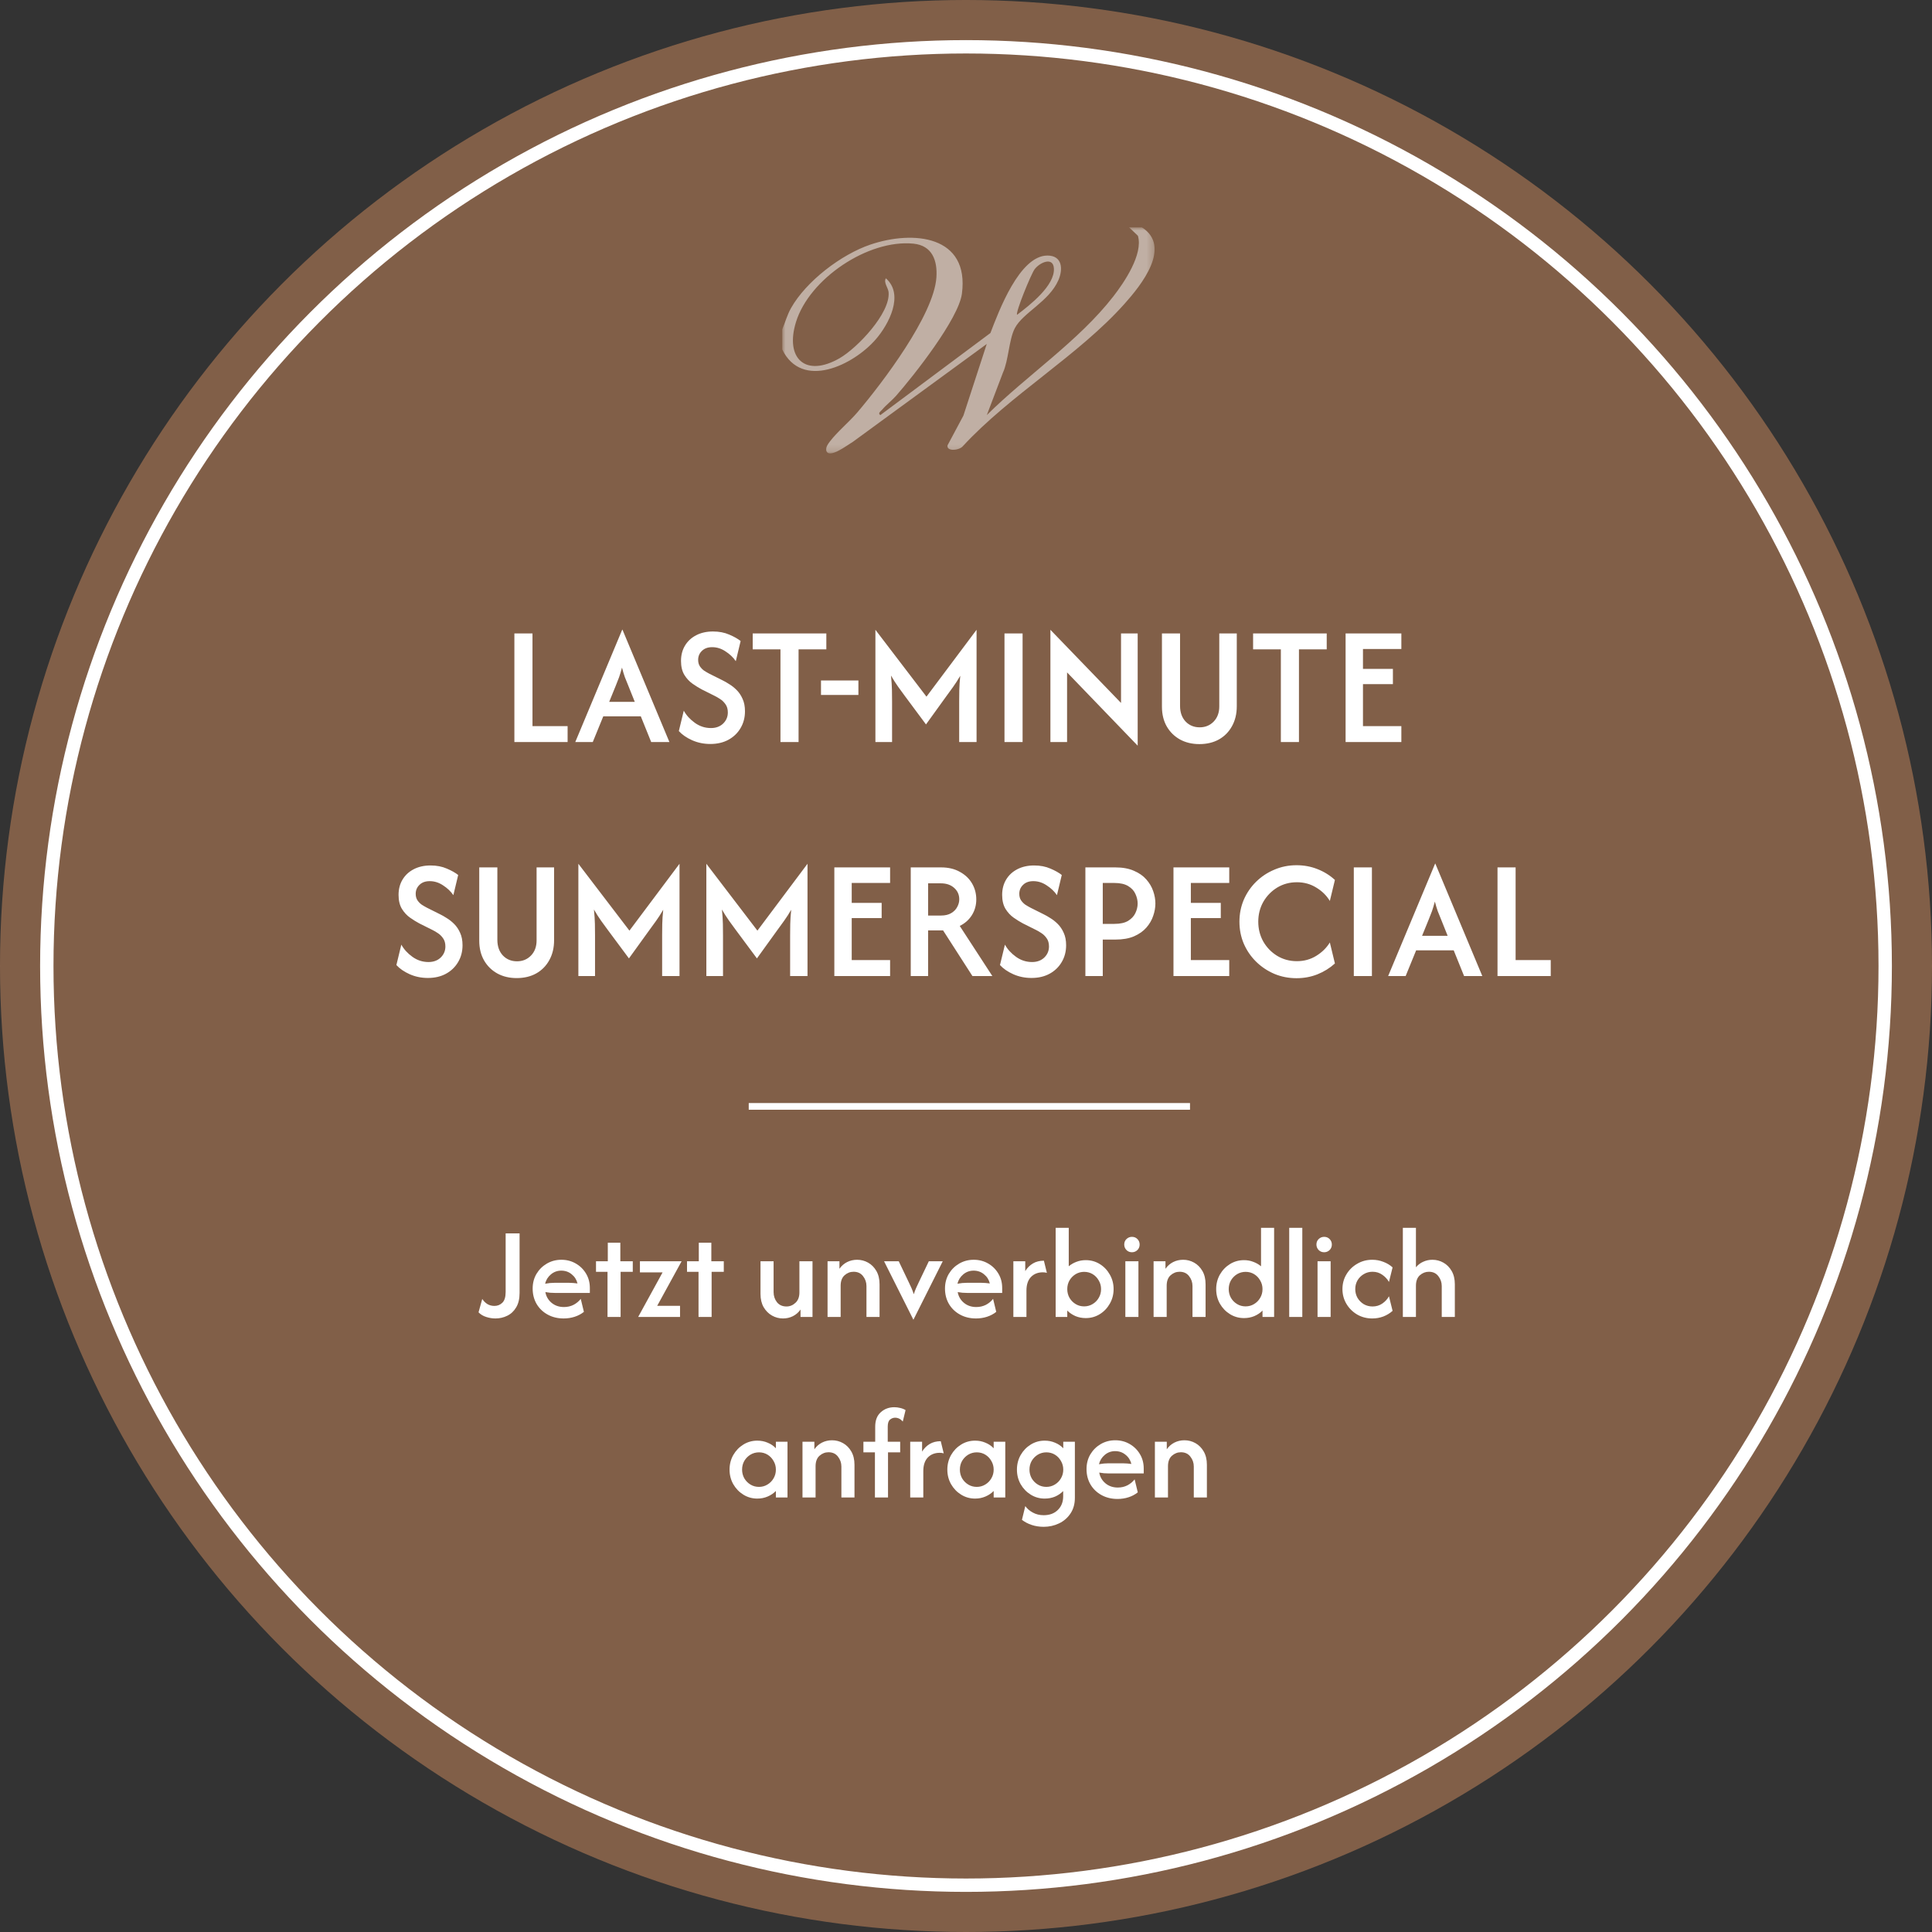
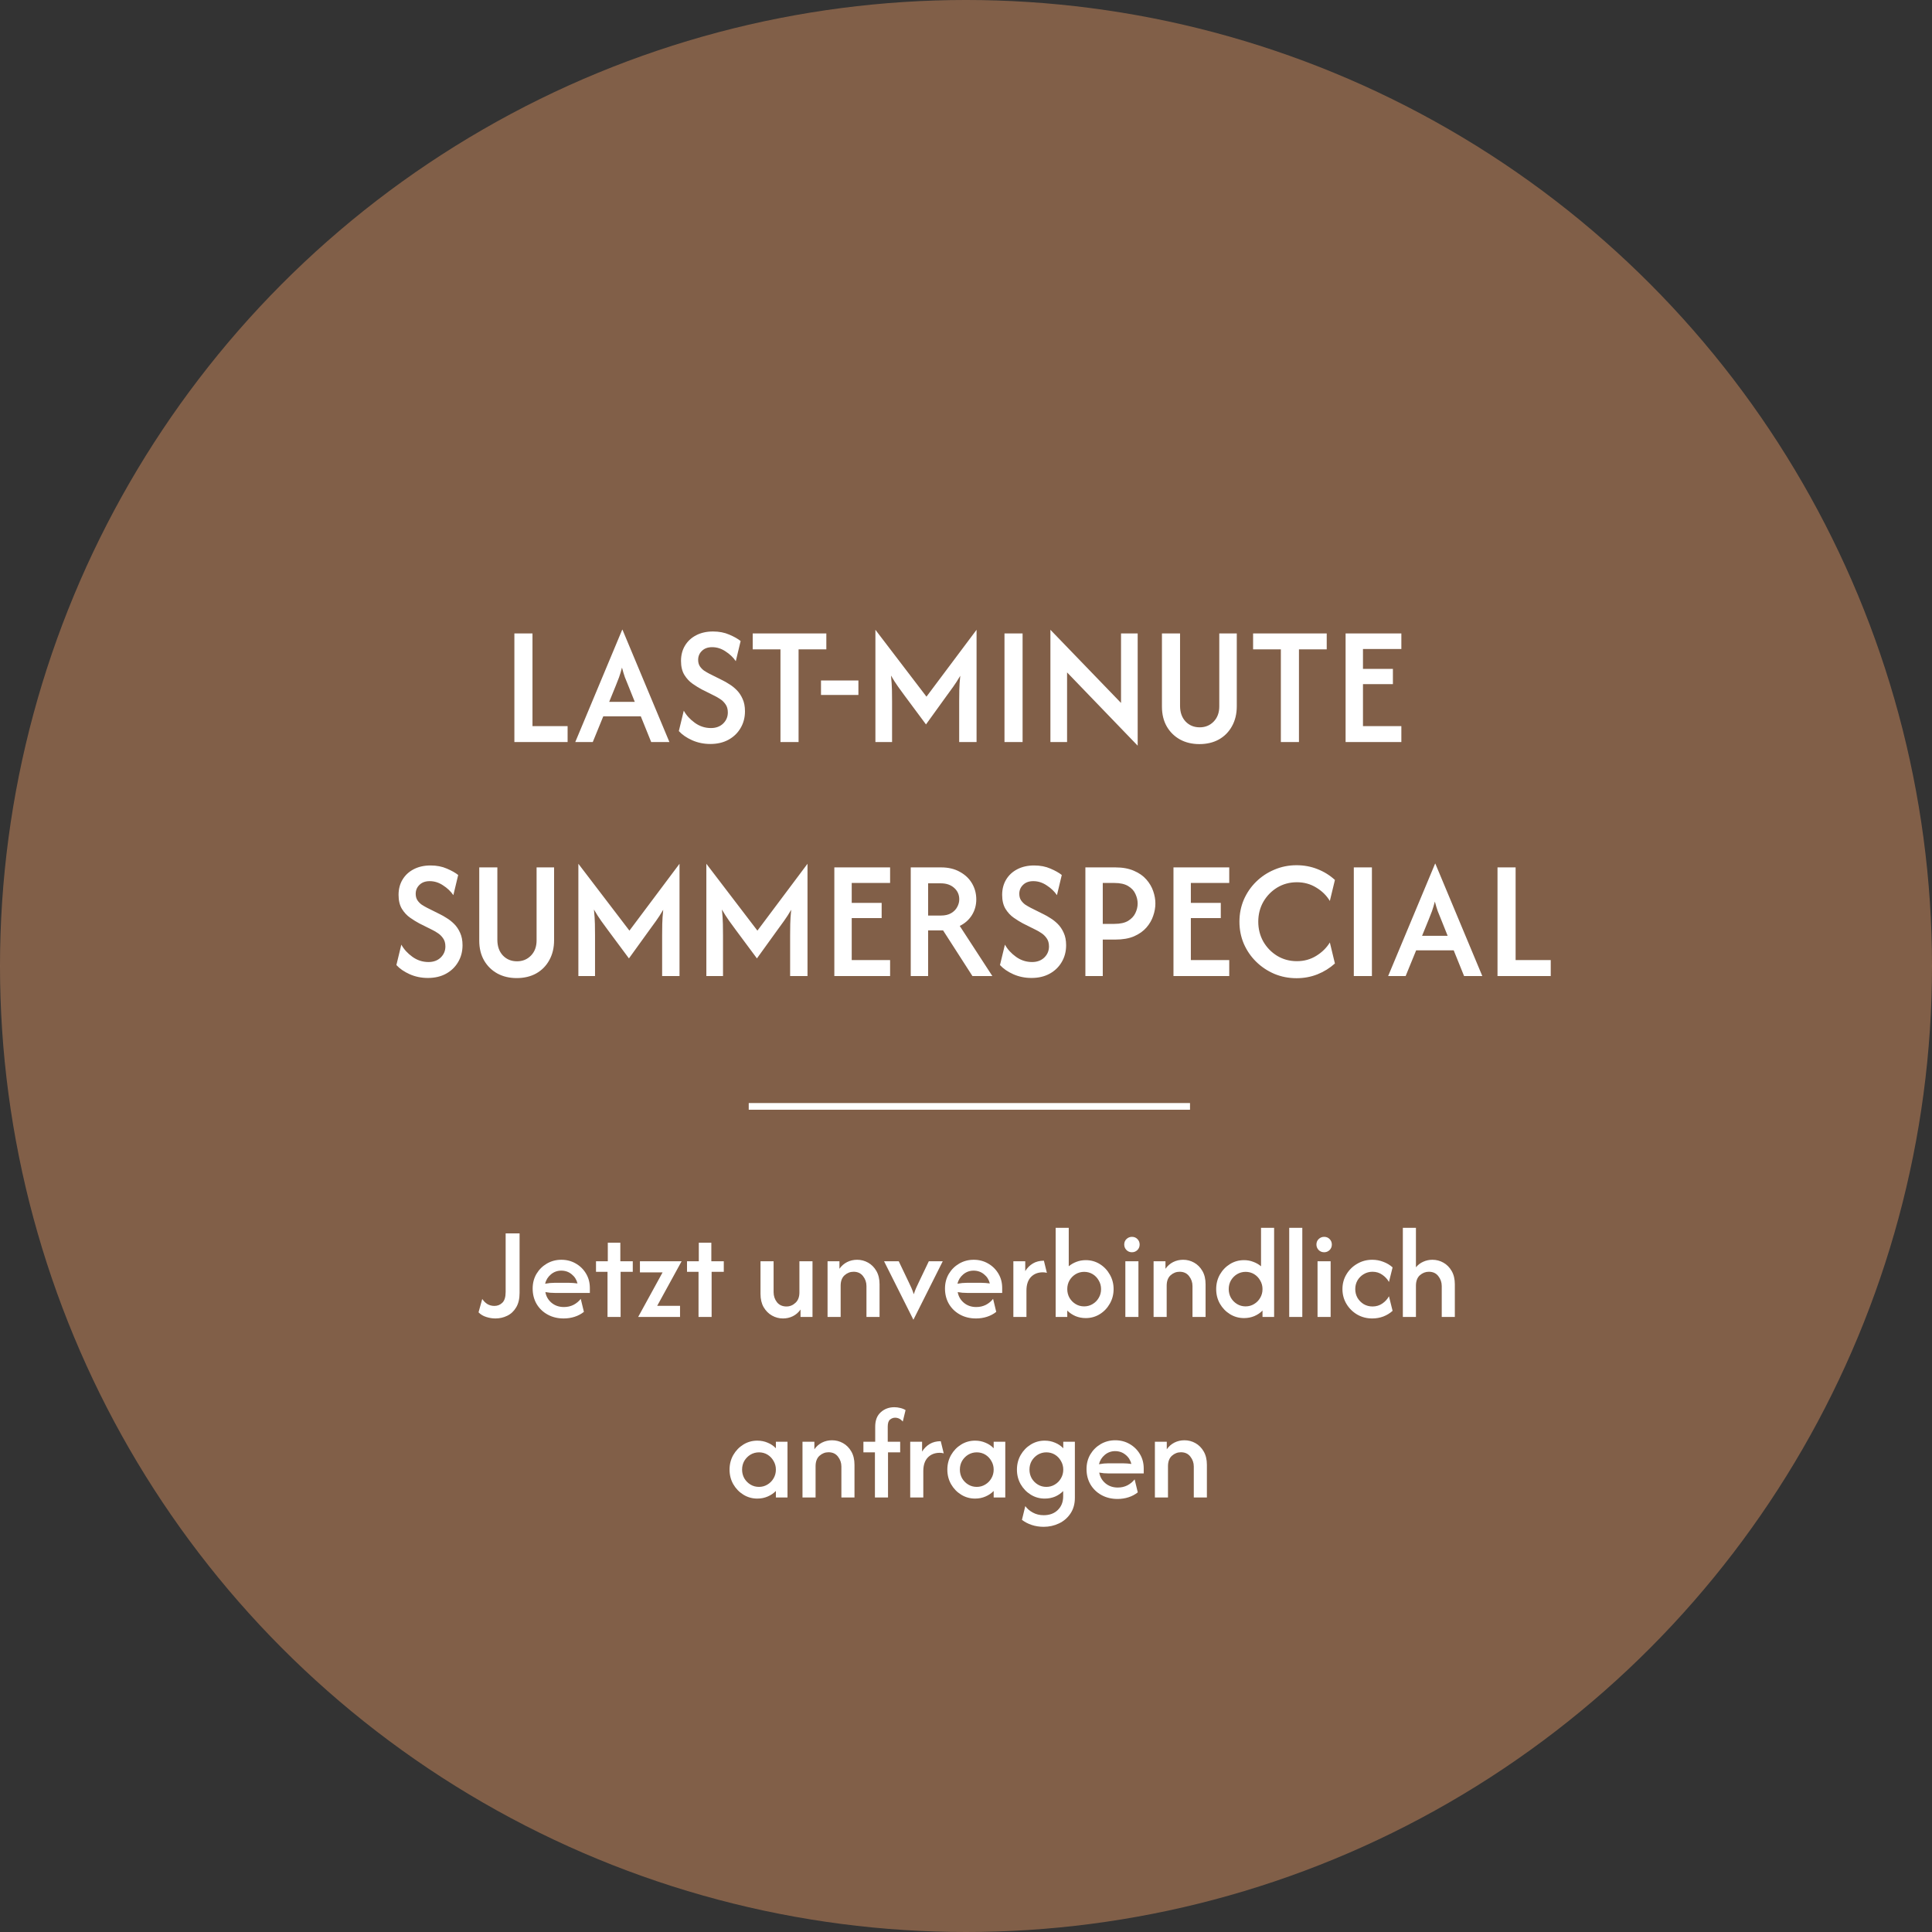
<svg xmlns="http://www.w3.org/2000/svg" width="289" height="289" viewBox="0 0 289 289" fill="none">
  <rect x="0" y="0" width="289" height="289" fill="#333333" stroke="none" />
  <circle cx="144.5" cy="144.5" r="144.5" fill="#86624A" fill-opacity="0.95" />
-   <circle cx="144.5" cy="144.5" r="137.5" stroke="white" stroke-width="2" />
  <path d="M76.944 111V94.75H79.652V108.617H84.906V111H76.944ZM86.052 111L93.076 94.19H93.112L100.135 111H97.409L95.856 107.154H90.241L88.67 111H86.052ZM91.126 104.987H94.954L93.978 102.55C93.798 102.129 93.629 101.713 93.473 101.304C93.329 100.895 93.184 100.413 93.04 99.86C92.895 100.413 92.751 100.895 92.606 101.304C92.462 101.701 92.299 102.117 92.119 102.55L91.126 104.987ZM106.256 111.289C105.281 111.289 104.372 111.102 103.53 110.729C102.699 110.356 102.037 109.899 101.544 109.357L102.284 106.306C102.669 107.004 103.223 107.612 103.945 108.129C104.667 108.647 105.468 108.906 106.347 108.906C107.093 108.906 107.701 108.683 108.17 108.237C108.64 107.78 108.874 107.226 108.874 106.576C108.874 106.071 108.754 105.656 108.513 105.331C108.284 105.006 108.014 104.747 107.701 104.554C107.388 104.35 107.129 104.199 106.924 104.103L104.974 103.128C104.541 102.899 104.084 102.616 103.602 102.279C103.121 101.942 102.711 101.503 102.374 100.961C102.037 100.407 101.869 99.709 101.869 98.867C101.869 98 102.067 97.236 102.465 96.574C102.862 95.912 103.422 95.394 104.144 95.021C104.866 94.648 105.703 94.461 106.653 94.461C107.568 94.461 108.381 94.618 109.091 94.931C109.801 95.231 110.367 95.55 110.788 95.888L110.066 98.903C109.681 98.337 109.169 97.85 108.531 97.44C107.905 97.019 107.237 96.808 106.527 96.808C105.877 96.808 105.366 96.995 104.992 97.368C104.619 97.729 104.433 98.174 104.433 98.704C104.433 99.077 104.517 99.396 104.685 99.661C104.866 99.926 105.083 100.149 105.335 100.329C105.6 100.498 105.859 100.648 106.112 100.781L108.098 101.774C108.375 101.906 108.7 102.093 109.073 102.333C109.458 102.562 109.831 102.857 110.192 103.218C110.553 103.579 110.848 104.019 111.077 104.536C111.318 105.054 111.438 105.674 111.438 106.396C111.438 107.335 111.216 108.177 110.77 108.924C110.337 109.658 109.735 110.236 108.965 110.657C108.194 111.078 107.291 111.289 106.256 111.289ZM112.594 97.133V94.75H123.608V97.133H119.455V111H116.747V97.133H112.594ZM122.809 103.958V101.792H128.406V103.958H122.809ZM130.949 111V94.208L138.587 104.211L146.08 94.208V111H143.48V104.915C143.48 104.41 143.486 103.844 143.498 103.218C143.51 102.592 143.558 101.882 143.643 101.087C143.269 101.725 142.908 102.285 142.559 102.767C142.21 103.248 141.891 103.687 141.602 104.085L138.515 108.364L135.337 104.085C135.048 103.7 134.723 103.254 134.362 102.749C134.001 102.243 133.64 101.677 133.279 101.051C133.363 101.87 133.411 102.592 133.423 103.218C133.435 103.832 133.441 104.398 133.441 104.915V111H130.949ZM150.257 111V94.75H152.965V111H150.257ZM170.181 111.542L159.619 100.582V111H157.127V94.208L167.69 105.15V94.75H170.181V111.542ZM179.408 111.307C178.324 111.307 177.361 111.078 176.519 110.621C175.676 110.151 175.014 109.501 174.533 108.671C174.051 107.828 173.811 106.841 173.811 105.71V94.75H176.519V105.583C176.519 106.558 176.796 107.341 177.349 107.931C177.903 108.508 178.607 108.797 179.462 108.797C180.292 108.797 180.985 108.514 181.538 107.949C182.104 107.371 182.387 106.612 182.387 105.674V94.75H185.005V105.637C185.005 106.781 184.764 107.78 184.283 108.635C183.813 109.489 183.157 110.151 182.315 110.621C181.484 111.078 180.515 111.307 179.408 111.307ZM187.445 97.133V94.75H198.459V97.133H194.306V111H191.598V97.133H187.445ZM201.282 111V94.75H209.623V97.079H203.882V100.058H208.359V102.333H203.882V108.617H209.623V111H201.282ZM64.006 146.289C63.031 146.289 62.123 146.102 61.28 145.729C60.449 145.356 59.787 144.899 59.294 144.357L60.034 141.306C60.419 142.004 60.973 142.612 61.695 143.129C62.417 143.647 63.218 143.906 64.097 143.906C64.843 143.906 65.451 143.683 65.92 143.237C66.39 142.78 66.624 142.226 66.624 141.576C66.624 141.071 66.504 140.656 66.263 140.331C66.034 140.006 65.764 139.747 65.451 139.554C65.138 139.35 64.879 139.199 64.674 139.103L62.724 138.128C62.291 137.899 61.834 137.616 61.352 137.279C60.871 136.942 60.461 136.503 60.124 135.961C59.787 135.407 59.619 134.709 59.619 133.867C59.619 133 59.817 132.236 60.215 131.574C60.612 130.912 61.172 130.394 61.894 130.021C62.616 129.648 63.453 129.461 64.403 129.461C65.318 129.461 66.131 129.618 66.841 129.931C67.551 130.231 68.117 130.55 68.538 130.887L67.816 133.903C67.431 133.337 66.919 132.85 66.281 132.44C65.655 132.019 64.987 131.808 64.277 131.808C63.627 131.808 63.115 131.995 62.742 132.368C62.369 132.729 62.183 133.175 62.183 133.704C62.183 134.077 62.267 134.396 62.435 134.661C62.616 134.926 62.833 135.149 63.085 135.329C63.35 135.498 63.609 135.648 63.862 135.781L65.848 136.774C66.125 136.906 66.45 137.093 66.823 137.333C67.208 137.562 67.581 137.857 67.942 138.218C68.303 138.579 68.598 139.019 68.827 139.536C69.068 140.054 69.188 140.674 69.188 141.396C69.188 142.335 68.966 143.177 68.52 143.924C68.087 144.658 67.485 145.236 66.715 145.657C65.944 146.078 65.041 146.289 64.006 146.289ZM77.287 146.307C76.203 146.307 75.24 146.078 74.398 145.621C73.555 145.151 72.893 144.501 72.412 143.671C71.93 142.828 71.689 141.841 71.689 140.71V129.75H74.398V140.583C74.398 141.558 74.675 142.341 75.228 142.931C75.782 143.508 76.486 143.797 77.341 143.797C78.171 143.797 78.864 143.514 79.417 142.949C79.983 142.371 80.266 141.612 80.266 140.674V129.75H82.884V140.637C82.884 141.781 82.643 142.78 82.162 143.635C81.692 144.489 81.036 145.151 80.194 145.621C79.363 146.078 78.394 146.307 77.287 146.307ZM86.516 146V129.208L94.153 139.211L101.646 129.208V146H99.046V139.915C99.046 139.41 99.052 138.844 99.064 138.218C99.076 137.592 99.125 136.882 99.209 136.087C98.836 136.725 98.475 137.285 98.126 137.767C97.776 138.248 97.458 138.687 97.169 139.085L94.081 143.364L90.903 139.085C90.615 138.7 90.29 138.254 89.928 137.749C89.567 137.243 89.206 136.677 88.845 136.051C88.929 136.87 88.978 137.592 88.99 138.218C89.001 138.832 89.008 139.398 89.008 139.915V146H86.516ZM105.66 146V129.208L113.298 139.211L120.791 129.208V146H118.191V139.915C118.191 139.41 118.197 138.844 118.209 138.218C118.221 137.592 118.269 136.882 118.353 136.087C117.98 136.725 117.619 137.285 117.27 137.767C116.921 138.248 116.602 138.687 116.313 139.085L113.226 143.364L110.048 139.085C109.759 138.7 109.434 138.254 109.073 137.749C108.712 137.243 108.351 136.677 107.99 136.051C108.074 136.87 108.122 137.592 108.134 138.218C108.146 138.832 108.152 139.398 108.152 139.915V146H105.66ZM124.805 146V129.75H133.147V132.079H127.405V135.058H131.883V137.333H127.405V143.617H133.147V146H124.805ZM136.234 146V129.75H140.766C141.861 129.75 142.8 129.973 143.583 130.418C144.377 130.851 144.985 131.429 145.406 132.151C145.828 132.874 146.038 133.668 146.038 134.535C146.038 135.401 145.822 136.184 145.388 136.882C144.955 137.58 144.347 138.122 143.565 138.507L148.44 146H145.461L141.073 139.175H138.834V146H136.234ZM138.834 136.954H140.73C141.368 136.954 141.886 136.834 142.283 136.593C142.692 136.352 142.993 136.045 143.186 135.672C143.39 135.299 143.492 134.92 143.492 134.535C143.492 133.837 143.24 133.265 142.734 132.819C142.229 132.362 141.561 132.133 140.73 132.133H138.834V136.954ZM154.295 146.289C153.32 146.289 152.412 146.102 151.569 145.729C150.738 145.356 150.076 144.899 149.583 144.357L150.323 141.306C150.708 142.004 151.262 142.612 151.984 143.129C152.706 143.647 153.507 143.906 154.386 143.906C155.132 143.906 155.74 143.683 156.209 143.237C156.679 142.78 156.913 142.226 156.913 141.576C156.913 141.071 156.793 140.656 156.552 140.331C156.324 140.006 156.053 139.747 155.74 139.554C155.427 139.35 155.168 139.199 154.963 139.103L153.013 138.128C152.58 137.899 152.123 137.616 151.641 137.279C151.16 136.942 150.75 136.503 150.413 135.961C150.076 135.407 149.908 134.709 149.908 133.867C149.908 133 150.106 132.236 150.504 131.574C150.901 130.912 151.461 130.394 152.183 130.021C152.905 129.648 153.742 129.461 154.693 129.461C155.607 129.461 156.42 129.618 157.13 129.931C157.84 130.231 158.406 130.55 158.827 130.887L158.105 133.903C157.72 133.337 157.208 132.85 156.57 132.44C155.944 132.019 155.276 131.808 154.566 131.808C153.916 131.808 153.405 131.995 153.031 132.368C152.658 132.729 152.472 133.175 152.472 133.704C152.472 134.077 152.556 134.396 152.724 134.661C152.905 134.926 153.122 135.149 153.374 135.329C153.639 135.498 153.898 135.648 154.151 135.781L156.137 136.774C156.414 136.906 156.739 137.093 157.112 137.333C157.497 137.562 157.87 137.857 158.231 138.218C158.593 138.579 158.887 139.019 159.116 139.536C159.357 140.054 159.477 140.674 159.477 141.396C159.477 142.335 159.255 143.177 158.809 143.924C158.376 144.658 157.774 145.236 157.004 145.657C156.233 146.078 155.33 146.289 154.295 146.289ZM162.358 146V129.75H166.835C167.931 129.75 168.858 129.919 169.616 130.256C170.386 130.581 171.006 131.014 171.476 131.556C171.945 132.085 172.288 132.669 172.505 133.307C172.722 133.933 172.83 134.547 172.83 135.149C172.83 135.75 172.722 136.364 172.505 136.99C172.3 137.616 171.963 138.2 171.494 138.742C171.024 139.283 170.404 139.723 169.634 140.06C168.876 140.385 167.943 140.547 166.835 140.547H164.958V146H162.358ZM164.958 138.2H166.691C167.558 138.2 168.244 138.05 168.749 137.749C169.255 137.436 169.616 137.05 169.833 136.593C170.061 136.124 170.176 135.642 170.176 135.149C170.176 134.679 170.067 134.21 169.851 133.74C169.646 133.259 169.285 132.862 168.767 132.549C168.262 132.236 167.57 132.079 166.691 132.079H164.958V138.2ZM175.535 146V129.75H183.877V132.079H178.135V135.058H182.613V137.333H178.135V143.617H183.877V146H175.535ZM193.942 146.325C192.763 146.325 191.655 146.108 190.62 145.675C189.585 145.23 188.676 144.622 187.894 143.851C187.111 143.081 186.498 142.184 186.052 141.161C185.619 140.138 185.402 139.043 185.402 137.875C185.402 136.707 185.619 135.612 186.052 134.589C186.498 133.566 187.111 132.669 187.894 131.899C188.676 131.128 189.585 130.526 190.62 130.093C191.655 129.648 192.763 129.425 193.942 129.425C195.05 129.425 196.091 129.618 197.066 130.003C198.053 130.388 198.926 130.93 199.684 131.628L198.926 134.769C198.432 133.951 197.752 133.283 196.886 132.765C196.031 132.236 195.068 131.971 193.997 131.971C192.913 131.971 191.932 132.236 191.054 132.765C190.187 133.295 189.495 134.005 188.977 134.896C188.472 135.787 188.219 136.78 188.219 137.875C188.219 138.958 188.472 139.951 188.977 140.854C189.495 141.745 190.187 142.455 191.054 142.985C191.932 143.514 192.913 143.779 193.997 143.779C195.068 143.779 196.031 143.514 196.886 142.985C197.752 142.455 198.432 141.787 198.926 140.981L199.684 144.122C198.926 144.808 198.053 145.35 197.066 145.747C196.091 146.132 195.05 146.325 193.942 146.325ZM202.51 146V129.75H205.219V146H202.51ZM207.648 146L214.671 129.19H214.708L221.731 146H219.005L217.452 142.154H211.837L210.266 146H207.648ZM212.721 139.987H216.549L215.574 137.55C215.394 137.129 215.225 136.713 215.069 136.304C214.924 135.895 214.78 135.413 214.635 134.86C214.491 135.413 214.346 135.895 214.202 136.304C214.058 136.701 213.895 137.117 213.714 137.55L212.721 139.987ZM224.006 146V129.75H226.714V143.617H231.969V146H224.006Z" fill="white" />
  <path d="M74.111 197.222C73.647 197.222 73.189 197.148 72.736 197C72.282 196.861 71.897 196.63 71.583 196.306L72.138 194.306C72.342 194.62 72.597 194.875 72.902 195.069C73.217 195.255 73.569 195.347 73.958 195.347C74.421 195.347 74.814 195.19 75.138 194.875C75.472 194.56 75.638 194.019 75.638 193.25V184.5H77.722V193.403C77.722 194.282 77.55 195.005 77.208 195.569C76.874 196.134 76.43 196.551 75.874 196.819C75.328 197.088 74.74 197.222 74.111 197.222ZM84.317 197.222C83.418 197.222 82.618 197.028 81.914 196.639C81.21 196.25 80.659 195.718 80.261 195.042C79.872 194.366 79.678 193.602 79.678 192.75C79.678 191.935 79.868 191.204 80.247 190.556C80.636 189.907 81.155 189.394 81.803 189.014C82.46 188.634 83.182 188.444 83.969 188.444C84.766 188.444 85.483 188.63 86.122 189C86.77 189.37 87.284 189.875 87.664 190.514C88.043 191.144 88.233 191.861 88.233 192.667V193.403H82.969C82.738 193.403 82.506 193.394 82.275 193.375C82.043 193.347 81.812 193.315 81.581 193.278C81.692 193.917 81.997 194.449 82.497 194.875C83.006 195.301 83.627 195.514 84.358 195.514C84.886 195.514 85.368 195.403 85.803 195.181C86.238 194.949 86.594 194.653 86.872 194.292L87.344 196.236C86.937 196.56 86.474 196.806 85.956 196.972C85.437 197.139 84.891 197.222 84.317 197.222ZM81.539 192.028C82.02 191.935 82.497 191.889 82.969 191.889H85.081C85.312 191.889 85.534 191.898 85.747 191.917C85.969 191.935 86.182 191.958 86.386 191.986C86.247 191.421 85.956 190.963 85.511 190.611C85.076 190.25 84.557 190.069 83.956 190.069C83.372 190.069 82.858 190.255 82.414 190.625C81.969 190.995 81.678 191.463 81.539 192.028ZM90.876 197V190.25H89.154V188.667H90.918V185.889H92.793V188.667H94.654V190.25H92.835V197H90.876ZM95.46 197L99.113 190.333H95.724V188.667H101.96L98.307 195.333H101.724V197H95.46ZM104.49 197V190.25H102.768V188.667H104.531V185.889H106.406V188.667H108.268V190.25H106.448V197H104.49ZM117.122 197.222C116.539 197.222 115.993 197.079 115.483 196.792C114.974 196.505 114.557 196.088 114.233 195.542C113.918 194.995 113.761 194.333 113.761 193.556V188.667H115.719V193.292C115.719 193.856 115.886 194.356 116.219 194.792C116.562 195.218 117.039 195.431 117.65 195.431C118.15 195.431 118.594 195.25 118.983 194.889C119.381 194.528 119.581 194.009 119.581 193.333V188.667H121.539V197H119.747V195.889C119.442 196.324 119.057 196.657 118.594 196.889C118.141 197.111 117.65 197.222 117.122 197.222ZM123.791 197V188.667H125.569V189.792C125.874 189.356 126.254 189.023 126.708 188.792C127.171 188.56 127.671 188.444 128.208 188.444C128.8 188.444 129.351 188.588 129.86 188.875C130.37 189.162 130.782 189.579 131.097 190.125C131.411 190.671 131.569 191.333 131.569 192.111V197H129.61V192.375C129.61 191.819 129.439 191.324 129.097 190.889C128.763 190.454 128.291 190.236 127.68 190.236C127.18 190.236 126.731 190.412 126.333 190.764C125.944 191.116 125.749 191.639 125.749 192.333V197H123.791ZM136.633 197.417L132.244 188.667H134.439L135.939 191.806C136.077 192.083 136.207 192.361 136.327 192.639C136.448 192.907 136.568 193.227 136.689 193.597C136.809 193.227 136.929 192.907 137.05 192.639C137.17 192.361 137.3 192.083 137.439 191.806L138.939 188.667H141.022L136.633 197.417ZM145.996 197.222C145.098 197.222 144.297 197.028 143.594 196.639C142.89 196.25 142.339 195.718 141.941 195.042C141.552 194.366 141.357 193.602 141.357 192.75C141.357 191.935 141.547 191.204 141.927 190.556C142.316 189.907 142.834 189.394 143.482 189.014C144.14 188.634 144.862 188.444 145.649 188.444C146.445 188.444 147.163 188.63 147.802 189C148.45 189.37 148.964 189.875 149.344 190.514C149.723 191.144 149.913 191.861 149.913 192.667V193.403H144.649C144.418 193.403 144.186 193.394 143.955 193.375C143.723 193.347 143.492 193.315 143.26 193.278C143.371 193.917 143.677 194.449 144.177 194.875C144.686 195.301 145.306 195.514 146.038 195.514C146.566 195.514 147.047 195.403 147.482 195.181C147.918 194.949 148.274 194.653 148.552 194.292L149.024 196.236C148.617 196.56 148.154 196.806 147.635 196.972C147.117 197.139 146.57 197.222 145.996 197.222ZM143.219 192.028C143.7 191.935 144.177 191.889 144.649 191.889H146.76C146.992 191.889 147.214 191.898 147.427 191.917C147.649 191.935 147.862 191.958 148.066 191.986C147.927 191.421 147.635 190.963 147.191 190.611C146.756 190.25 146.237 190.069 145.635 190.069C145.052 190.069 144.538 190.255 144.094 190.625C143.649 190.995 143.357 191.463 143.219 192.028ZM151.584 197V188.667H153.362V190.139C153.658 189.657 154.038 189.278 154.501 189C154.964 188.722 155.515 188.583 156.153 188.583L156.598 190.403C156.422 190.347 156.223 190.319 156.001 190.319C155.26 190.319 154.663 190.556 154.209 191.028C153.765 191.5 153.542 192.176 153.542 193.056V197H151.584ZM162.412 197.167C161.866 197.167 161.357 197.069 160.884 196.875C160.412 196.671 160 196.394 159.648 196.042V197H157.912V183.667H159.87V189.417C160.213 189.13 160.597 188.907 161.023 188.75C161.458 188.583 161.921 188.5 162.412 188.5C163.181 188.5 163.88 188.694 164.509 189.083C165.139 189.472 165.639 189.995 166.009 190.653C166.389 191.31 166.579 192.037 166.579 192.833C166.579 193.63 166.389 194.356 166.009 195.014C165.639 195.671 165.139 196.194 164.509 196.583C163.88 196.972 163.181 197.167 162.412 197.167ZM162.176 195.417C162.639 195.417 163.06 195.301 163.44 195.069C163.829 194.838 164.134 194.528 164.357 194.139C164.588 193.75 164.704 193.315 164.704 192.833C164.704 192.361 164.588 191.931 164.357 191.542C164.134 191.144 163.833 190.829 163.454 190.597C163.074 190.366 162.648 190.25 162.176 190.25C161.713 190.25 161.287 190.366 160.898 190.597C160.519 190.829 160.213 191.139 159.982 191.528C159.759 191.917 159.648 192.352 159.648 192.833C159.648 193.306 159.759 193.741 159.982 194.139C160.213 194.528 160.519 194.838 160.898 195.069C161.278 195.301 161.704 195.417 162.176 195.417ZM168.336 197V188.667H170.294V197H168.336ZM169.322 187.319C168.998 187.319 168.725 187.208 168.503 186.986C168.281 186.755 168.169 186.481 168.169 186.167C168.169 185.833 168.281 185.56 168.503 185.347C168.734 185.125 169.007 185.014 169.322 185.014C169.656 185.014 169.929 185.125 170.142 185.347C170.364 185.569 170.475 185.843 170.475 186.167C170.475 186.491 170.364 186.764 170.142 186.986C169.919 187.208 169.646 187.319 169.322 187.319ZM172.561 197V188.667H174.338V189.792C174.644 189.356 175.024 189.023 175.477 188.792C175.94 188.56 176.44 188.444 176.977 188.444C177.57 188.444 178.121 188.588 178.63 188.875C179.139 189.162 179.551 189.579 179.866 190.125C180.181 190.671 180.338 191.333 180.338 192.111V197H178.38V192.375C178.38 191.819 178.209 191.324 177.866 190.889C177.533 190.454 177.061 190.236 176.449 190.236C175.949 190.236 175.5 190.412 175.102 190.764C174.713 191.116 174.519 191.639 174.519 192.333V197H172.561ZM186.09 197.167C185.322 197.167 184.623 196.972 183.993 196.583C183.364 196.194 182.859 195.671 182.479 195.014C182.109 194.356 181.924 193.63 181.924 192.833C181.924 192.037 182.109 191.31 182.479 190.653C182.859 189.995 183.364 189.472 183.993 189.083C184.623 188.694 185.322 188.5 186.09 188.5C186.581 188.5 187.04 188.583 187.465 188.75C187.901 188.907 188.29 189.13 188.632 189.417V183.667H190.59V197H188.854V196.042C188.512 196.394 188.1 196.671 187.618 196.875C187.146 197.069 186.637 197.167 186.09 197.167ZM186.327 195.417C186.79 195.417 187.211 195.301 187.59 195.069C187.979 194.838 188.285 194.528 188.507 194.139C188.739 193.75 188.854 193.315 188.854 192.833C188.854 192.361 188.739 191.931 188.507 191.542C188.285 191.144 187.984 190.829 187.604 190.597C187.225 190.366 186.799 190.25 186.327 190.25C185.864 190.25 185.438 190.366 185.049 190.597C184.669 190.829 184.364 191.139 184.132 191.528C183.91 191.917 183.799 192.352 183.799 192.833C183.799 193.306 183.91 193.741 184.132 194.139C184.364 194.528 184.669 194.838 185.049 195.069C185.428 195.301 185.854 195.417 186.327 195.417ZM192.848 197V183.667H194.806V197H192.848ZM197.086 197V188.667H199.044V197H197.086ZM198.072 187.319C197.748 187.319 197.475 187.208 197.253 186.986C197.031 186.755 196.919 186.481 196.919 186.167C196.919 185.833 197.031 185.56 197.253 185.347C197.484 185.125 197.757 185.014 198.072 185.014C198.406 185.014 198.679 185.125 198.892 185.347C199.114 185.569 199.225 185.843 199.225 186.167C199.225 186.491 199.114 186.764 198.892 186.986C198.669 187.208 198.396 187.319 198.072 187.319ZM205.269 197.222C204.445 197.222 203.695 197.028 203.019 196.639C202.343 196.241 201.806 195.708 201.408 195.042C201.01 194.375 200.811 193.639 200.811 192.833C200.811 192.019 201.01 191.282 201.408 190.625C201.806 189.958 202.343 189.431 203.019 189.042C203.695 188.644 204.445 188.444 205.269 188.444C205.852 188.444 206.403 188.546 206.922 188.75C207.449 188.944 207.912 189.222 208.311 189.583L207.769 191.764C207.537 191.347 207.209 190.991 206.783 190.694C206.357 190.389 205.866 190.236 205.311 190.236C204.829 190.236 204.389 190.356 203.991 190.597C203.602 190.829 203.292 191.139 203.061 191.528C202.838 191.917 202.727 192.352 202.727 192.833C202.727 193.306 202.838 193.741 203.061 194.139C203.292 194.528 203.602 194.843 203.991 195.083C204.389 195.315 204.829 195.431 205.311 195.431C205.866 195.431 206.357 195.282 206.783 194.986C207.209 194.69 207.537 194.329 207.769 193.903L208.311 196.083C207.912 196.444 207.449 196.727 206.922 196.931C206.403 197.125 205.852 197.222 205.269 197.222ZM209.846 197V183.667H211.804V189.569C212.11 189.199 212.475 188.921 212.901 188.736C213.327 188.542 213.781 188.444 214.262 188.444C214.855 188.444 215.406 188.588 215.915 188.875C216.424 189.162 216.836 189.579 217.151 190.125C217.466 190.671 217.623 191.333 217.623 192.111V197H215.665V192.375C215.665 191.819 215.494 191.324 215.151 190.889C214.818 190.454 214.346 190.236 213.735 190.236C213.235 190.236 212.786 190.412 212.387 190.764C211.998 191.116 211.804 191.639 211.804 192.333V197H209.846ZM113.284 224.167C112.524 224.167 111.83 223.972 111.2 223.583C110.571 223.194 110.066 222.671 109.686 222.014C109.316 221.356 109.131 220.63 109.131 219.833C109.131 219.037 109.316 218.31 109.686 217.653C110.066 216.995 110.571 216.472 111.2 216.083C111.83 215.694 112.524 215.5 113.284 215.5C113.839 215.5 114.353 215.602 114.825 215.806C115.307 216 115.719 216.278 116.061 216.639V215.667H117.798V224H116.061V223.028C115.719 223.38 115.307 223.657 114.825 223.861C114.353 224.065 113.839 224.167 113.284 224.167ZM113.534 222.417C113.997 222.417 114.418 222.301 114.798 222.069C115.186 221.838 115.492 221.528 115.714 221.139C115.946 220.75 116.061 220.315 116.061 219.833C116.061 219.361 115.946 218.931 115.714 218.542C115.492 218.144 115.191 217.829 114.811 217.597C114.432 217.366 114.006 217.25 113.534 217.25C113.071 217.25 112.645 217.366 112.256 217.597C111.876 217.829 111.571 218.139 111.339 218.528C111.117 218.917 111.006 219.352 111.006 219.833C111.006 220.306 111.117 220.741 111.339 221.139C111.571 221.528 111.876 221.838 112.256 222.069C112.635 222.301 113.061 222.417 113.534 222.417ZM120.041 224V215.667H121.819V216.792C122.124 216.356 122.504 216.023 122.958 215.792C123.421 215.56 123.921 215.444 124.458 215.444C125.05 215.444 125.601 215.588 126.11 215.875C126.62 216.162 127.032 216.579 127.347 217.125C127.661 217.671 127.819 218.333 127.819 219.111V224H125.86V219.375C125.86 218.819 125.689 218.324 125.347 217.889C125.013 217.454 124.541 217.236 123.93 217.236C123.43 217.236 122.981 217.412 122.583 217.764C122.194 218.116 121.999 218.639 121.999 219.333V224H120.041ZM130.877 224V217.25H129.154V215.667H130.918V213.417C130.918 212.463 131.196 211.741 131.752 211.25C132.307 210.75 132.983 210.5 133.779 210.5C134.076 210.5 134.367 210.537 134.654 210.611C134.951 210.676 135.219 210.782 135.46 210.931L135.043 212.639C134.719 212.259 134.335 212.069 133.89 212.069C133.622 212.069 133.372 212.162 133.14 212.347C132.909 212.532 132.793 212.884 132.793 213.403V215.667H134.654V217.25H132.835V224H130.877ZM136.154 224V215.667H137.932V217.139C138.228 216.657 138.608 216.278 139.071 216C139.534 215.722 140.085 215.583 140.724 215.583L141.168 217.403C140.992 217.347 140.793 217.319 140.571 217.319C139.83 217.319 139.233 217.556 138.779 218.028C138.335 218.5 138.113 219.176 138.113 220.056V224H136.154ZM145.862 224.167C145.103 224.167 144.408 223.972 143.778 223.583C143.149 223.194 142.644 222.671 142.265 222.014C141.894 221.356 141.709 220.63 141.709 219.833C141.709 219.037 141.894 218.31 142.265 217.653C142.644 216.995 143.149 216.472 143.778 216.083C144.408 215.694 145.103 215.5 145.862 215.5C146.417 215.5 146.931 215.602 147.403 215.806C147.885 216 148.297 216.278 148.64 216.639V215.667H150.376V224H148.64V223.028C148.297 223.38 147.885 223.657 147.403 223.861C146.931 224.065 146.417 224.167 145.862 224.167ZM146.112 222.417C146.575 222.417 146.996 222.301 147.376 222.069C147.765 221.838 148.07 221.528 148.292 221.139C148.524 220.75 148.64 220.315 148.64 219.833C148.64 219.361 148.524 218.931 148.292 218.542C148.07 218.144 147.769 217.829 147.39 217.597C147.01 217.366 146.584 217.25 146.112 217.25C145.649 217.25 145.223 217.366 144.834 217.597C144.454 217.829 144.149 218.139 143.917 218.528C143.695 218.917 143.584 219.352 143.584 219.833C143.584 220.306 143.695 220.741 143.917 221.139C144.149 221.528 144.454 221.838 144.834 222.069C145.214 222.301 145.64 222.417 146.112 222.417ZM156.119 228.389C155.48 228.389 154.883 228.296 154.327 228.111C153.772 227.926 153.286 227.671 152.869 227.347L153.369 225.292C153.656 225.69 154.036 226.014 154.508 226.264C154.98 226.523 155.517 226.653 156.119 226.653C157.008 226.653 157.716 226.389 158.244 225.861C158.772 225.343 159.036 224.667 159.036 223.833V223.042C158.693 223.394 158.286 223.671 157.814 223.875C157.341 224.069 156.827 224.167 156.272 224.167C155.513 224.167 154.818 223.972 154.189 223.583C153.559 223.194 153.054 222.671 152.675 222.014C152.304 221.356 152.119 220.63 152.119 219.833C152.119 219.037 152.304 218.31 152.675 217.653C153.054 216.995 153.559 216.472 154.189 216.083C154.818 215.694 155.513 215.5 156.272 215.5C156.827 215.5 157.341 215.602 157.814 215.806C158.295 216 158.707 216.278 159.05 216.639V215.667H160.786V224.056C160.786 224.963 160.568 225.741 160.133 226.389C159.707 227.037 159.138 227.532 158.425 227.875C157.712 228.218 156.943 228.389 156.119 228.389ZM156.522 222.417C156.985 222.417 157.406 222.301 157.786 222.069C158.175 221.838 158.48 221.528 158.702 221.139C158.934 220.75 159.05 220.315 159.05 219.833C159.05 219.361 158.934 218.931 158.702 218.542C158.48 218.144 158.179 217.829 157.8 217.597C157.42 217.366 156.994 217.25 156.522 217.25C156.059 217.25 155.633 217.366 155.244 217.597C154.865 217.829 154.559 218.139 154.327 218.528C154.105 218.917 153.994 219.352 153.994 219.833C153.994 220.306 154.105 220.741 154.327 221.139C154.559 221.528 154.865 221.838 155.244 222.069C155.624 222.301 156.05 222.417 156.522 222.417ZM167.168 224.222C166.27 224.222 165.469 224.028 164.765 223.639C164.062 223.25 163.511 222.718 163.113 222.042C162.724 221.366 162.529 220.602 162.529 219.75C162.529 218.935 162.719 218.204 163.099 217.556C163.488 216.907 164.006 216.394 164.654 216.014C165.312 215.634 166.034 215.444 166.821 215.444C167.617 215.444 168.335 215.63 168.974 216C169.622 216.37 170.136 216.875 170.515 217.514C170.895 218.144 171.085 218.861 171.085 219.667V220.403H165.821C165.589 220.403 165.358 220.394 165.127 220.375C164.895 220.347 164.664 220.315 164.432 220.278C164.543 220.917 164.849 221.449 165.349 221.875C165.858 222.301 166.478 222.514 167.21 222.514C167.738 222.514 168.219 222.403 168.654 222.181C169.089 221.949 169.446 221.653 169.724 221.292L170.196 223.236C169.789 223.56 169.326 223.806 168.807 223.972C168.289 224.139 167.742 224.222 167.168 224.222ZM164.39 219.028C164.872 218.935 165.349 218.889 165.821 218.889H167.932C168.164 218.889 168.386 218.898 168.599 218.917C168.821 218.935 169.034 218.958 169.238 218.986C169.099 218.421 168.807 217.963 168.363 217.611C167.927 217.25 167.409 217.069 166.807 217.069C166.224 217.069 165.71 217.255 165.265 217.625C164.821 217.995 164.529 218.463 164.39 219.028ZM172.756 224V215.667H174.534V216.792C174.839 216.356 175.219 216.023 175.673 215.792C176.135 215.56 176.635 215.444 177.173 215.444C177.765 215.444 178.316 215.588 178.825 215.875C179.335 216.162 179.747 216.579 180.061 217.125C180.376 217.671 180.534 218.333 180.534 219.111V224H178.575V219.375C178.575 218.819 178.404 218.324 178.061 217.889C177.728 217.454 177.256 217.236 176.645 217.236C176.145 217.236 175.696 217.412 175.298 217.764C174.909 218.116 174.714 218.639 174.714 219.333V224H172.756Z" fill="white" />
  <g clip-path="url(#clip0_1_27)">
    <mask id="mask0_1_27" style="mask-type:luminance" maskUnits="userSpaceOnUse" x="117" y="34" width="56" height="34">
-       <path d="M172.716 34H117V67.826H172.716V34Z" fill="white" />
-     </mask>
+       </mask>
    <g mask="url(#mask0_1_27)">
-       <path d="M170.803 34C175.341 36.913 170.702 42.662 168.201 45.459C161.314 53.175 151.152 59.032 144.04 66.729C143.565 67.366 141.578 67.602 141.734 66.624L144.114 62.166L147.606 51.452L127.52 66.134C126.843 66.501 123.969 68.757 123.596 67.389C123.522 66.853 123.837 66.443 124.136 66.045C125.19 64.646 127.065 63.078 128.255 61.679C131.996 57.278 139.676 47.16 140.073 41.511C140.248 38.999 139.466 36.728 136.635 36.446C129.849 35.777 121.056 41.708 119.065 48.183C117.389 53.639 120.504 56.513 125.599 53.581C128.22 52.07 133.217 46.847 132.921 43.702C132.859 43.045 132.14 42.264 132.513 41.631C135.286 44.053 132.976 48.489 131 50.764C127.675 54.597 119.979 58.387 117.004 52.267V49.269C117.479 48.183 117.727 47.148 118.326 46.086C120.586 42.071 125.82 38.076 130.184 36.593C136.655 34.394 145.035 35.236 143.888 43.937C143.39 47.7 136.701 56.185 134.022 59.226C133.392 59.937 132.567 60.559 131.965 61.273C131.782 61.49 131.241 61.818 131.689 62.093L148.154 49.814C149.395 46.584 152.49 38.238 156.671 38.227C158.899 38.219 159.051 40.244 158.32 41.913C156.912 45.123 153.039 46.75 151.81 49.08C150.919 50.768 150.876 53.89 150.021 55.756L147.614 62.089C153.622 56.135 161.341 51.027 166.537 44.343C168.178 42.23 171.029 38.022 170.216 35.271L168.89 34H170.811H170.803ZM152.14 47.09C154.038 45.649 157.826 42.712 157.647 40.128C157.526 38.366 155.527 39.255 154.761 40.282C154.236 40.989 151.868 46.762 152.14 47.086V47.09Z" fill="white" fill-opacity="0.5" />
-     </g>
+       </g>
  </g>
  <line x1="112" y1="165.5" x2="178.008" y2="165.5" stroke="white" />
  <defs>
    <clipPath id="clip0_1_27">
-       <rect width="56" height="34" fill="white" transform="translate(117 34)" />
-     </clipPath>
+       </clipPath>
  </defs>
</svg>